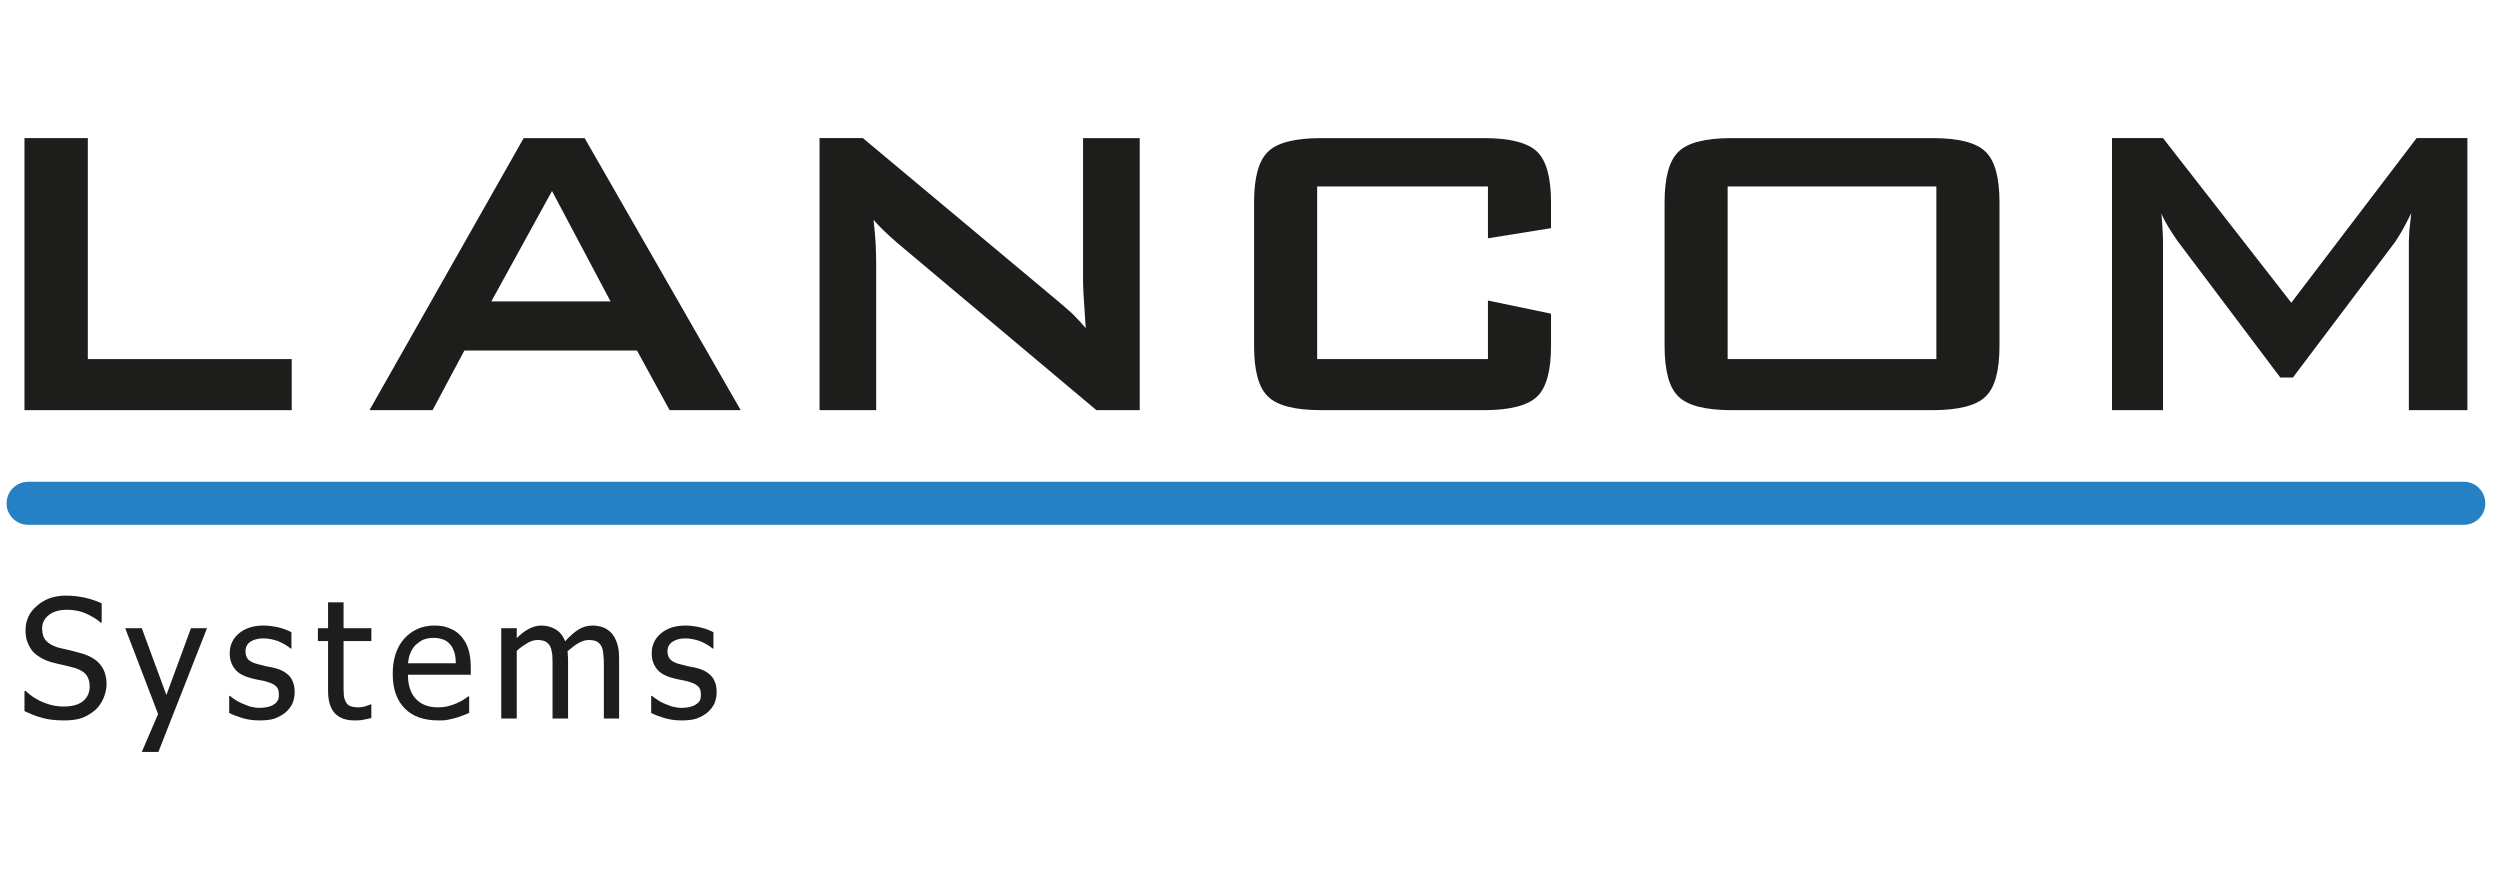
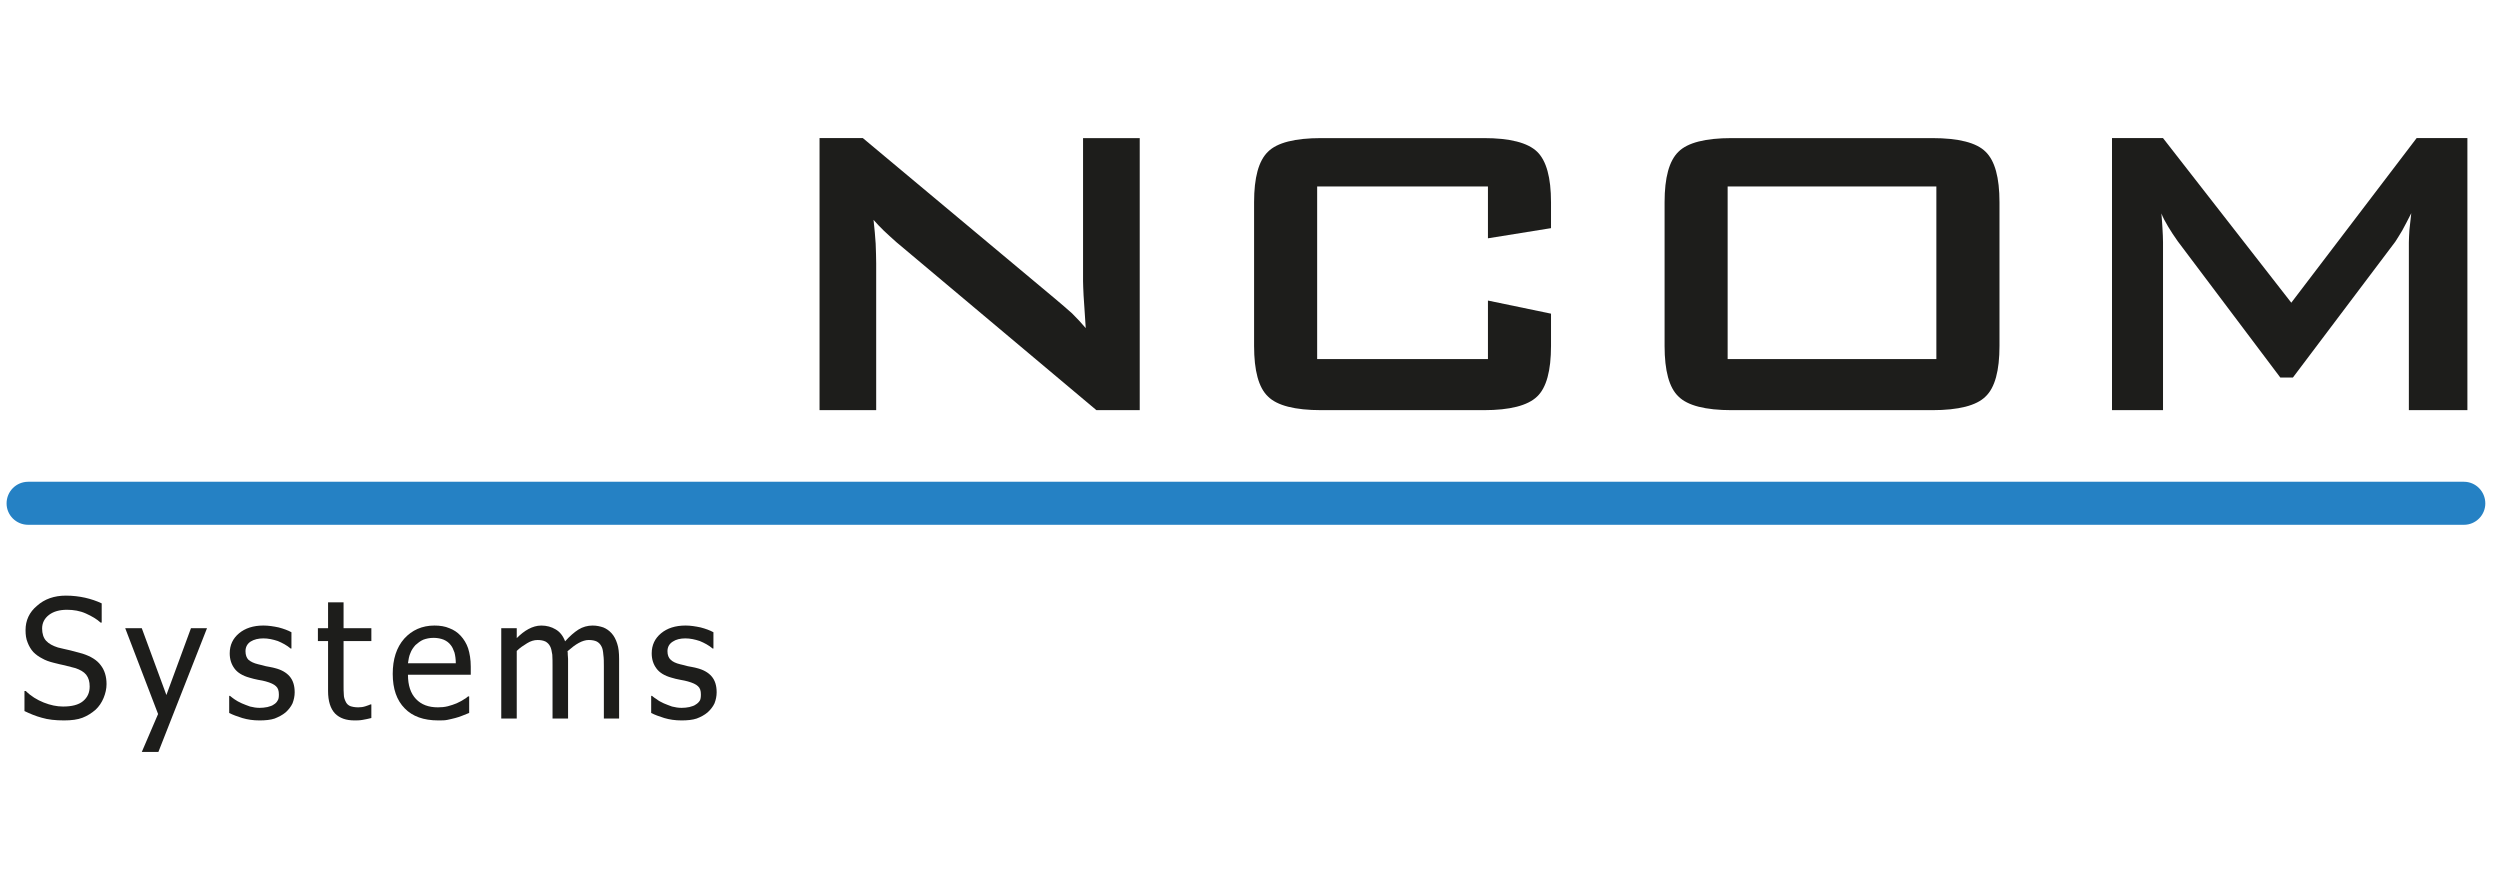
<svg xmlns="http://www.w3.org/2000/svg" xmlns:ns1="http://www.inkscape.org/namespaces/inkscape" xmlns:ns2="http://sodipodi.sourceforge.net/DTD/sodipodi-0.dtd" xmlns:xlink="http://www.w3.org/1999/xlink" version="1.1" id="Ebene_1" x="0px" y="0px" width="405.882px" height="144px" viewBox="0 0 405.882 144" enable-background="new 0 0 405.882 144" xml:space="preserve" ns1:version="0.48.5 r10040" ns2:docname="LANCOM_Logo.svg">
  <defs id="defs43" />
  <ns2:namedview pagecolor="#ffffff" bordercolor="#666666" borderopacity="1" objecttolerance="10" gridtolerance="10" guidetolerance="10" ns1:pageopacity="0" ns1:pageshadow="2" ns1:window-width="1680" ns1:window-height="988" id="namedview41" showgrid="false" showguides="true" ns1:guide-bbox="true" ns1:zoom="1.7000015" ns1:cx="173.83598" ns1:cy="75.95939" ns1:window-x="-8" ns1:window-y="-8" ns1:window-maximized="1" ns1:current-layer="Ebene_1" />
  <g id="g3" transform="translate(0,-7)">
    <g id="g5">
      <defs id="defs7">
        <rect id="SVGID_1_" y="28.907" width="403.758" height="101.238" x="0" />
      </defs>
      <clipPath id="SVGID_2_">
        <use xlink:href="#SVGID_1_" overflow="visible" id="use11" style="overflow:visible" x="0" y="0" width="405.882" height="144" />
      </clipPath>
-       <polygon clip-path="url(#SVGID_2_)" clip-rule="evenodd" points="3.973,29.421 14.258,29.421 14.258,65.298 47.362,65.298 47.362,73.591 3.973,73.591 3.973,73.591 " id="polygon13" style="fill:#1d1d1b;fill-rule:evenodd" />
-       <path clip-path="url(#SVGID_2_)" clip-rule="evenodd" d="m 89.62,38.013 9.501,17.918 h -19.35 l 9.849,-17.918 0,0 z M 70.228,73.591 75.39,63.913 h 28.028 l 5.294,9.678 h 11.543 L 94.916,29.421 h -9.895 l -25.036,44.17 h 10.243 l 0,0 z" id="path15" ns1:connector-curvature="0" style="fill:#1d1d1b;fill-rule:evenodd" />
      <path clip-path="url(#SVGID_2_)" clip-rule="evenodd" d="m 133.055,73.591 v -44.17 h 7.031 l 31.153,26.031 c 1.041,0.871 1.995,1.693 2.818,2.43 0.782,0.783 1.521,1.561 2.216,2.387 -0.177,-2.473 -0.264,-4.252 -0.35,-5.297 -0.043,-0.998 -0.087,-1.816 -0.087,-2.34 V 29.421 h 9.202 v 44.17 h -7.031 L 145.508,46.296 c -0.78,-0.689 -1.435,-1.299 -2.038,-1.863 -0.565,-0.562 -1.131,-1.129 -1.648,-1.736 0.17,1.387 0.259,2.689 0.346,3.861 0.042,1.215 0.083,2.297 0.083,3.168 v 23.865 h -9.196 l 0,0 z" id="path17" ns1:connector-curvature="0" style="fill:#1d1d1b;fill-rule:evenodd" />
      <path clip-path="url(#SVGID_2_)" clip-rule="evenodd" d="m 241.572,37.271 h -27.729 v 28.027 h 27.729 v -9.502 l 10.239,2.129 v 5.252 c 0,3.992 -0.739,6.768 -2.254,8.199 -1.522,1.473 -4.43,2.215 -8.642,2.215 h -26.42 c -4.25,0 -7.158,-0.742 -8.631,-2.215 -1.525,-1.432 -2.26,-4.207 -2.26,-8.199 V 39.831 c 0,-3.992 0.734,-6.727 2.26,-8.199 1.473,-1.473 4.381,-2.211 8.631,-2.211 h 26.42 c 4.212,0 7.119,0.738 8.642,2.211 1.515,1.473 2.254,4.207 2.254,8.199 v 4.211 l -10.239,1.648 v -8.419 l 0,0 z" id="path19" ns1:connector-curvature="0" style="fill:#1d1d1b;fill-rule:evenodd" />
      <path clip-path="url(#SVGID_2_)" clip-rule="evenodd" d="m 280.488,37.271 h 33.886 V 65.298 H 280.488 V 37.271 l 0,0 z M 270.25,63.177 c 0,3.992 0.736,6.768 2.258,8.199 1.475,1.473 4.383,2.215 8.637,2.215 h 32.541 c 4.293,0 7.201,-0.742 8.676,-2.215 1.523,-1.432 2.26,-4.207 2.26,-8.199 V 39.831 c 0,-3.992 -0.736,-6.727 -2.26,-8.199 -1.475,-1.473 -4.383,-2.211 -8.676,-2.211 h -32.541 c -4.254,0 -7.162,0.738 -8.637,2.211 -1.521,1.473 -2.258,4.207 -2.258,8.199 v 23.346 l 0,0 z" id="path21" ns1:connector-curvature="0" style="fill:#1d1d1b;fill-rule:evenodd" />
      <path clip-path="url(#SVGID_2_)" clip-rule="evenodd" d="m 342.889,73.591 v -44.17 h 8.282 l 20.827,26.725 20.348,-26.725 h 8.243 v 44.17 h -9.503 V 46.343 c 0,-0.566 0.049,-1.215 0.092,-2.043 0.084,-0.781 0.174,-1.691 0.299,-2.688 -0.559,1.127 -1.078,2.082 -1.473,2.82 -0.434,0.734 -0.824,1.344 -1.129,1.82 l -16.618,22.043 h -2.039 L 353.559,46.164 c -0.609,-0.865 -1.127,-1.646 -1.564,-2.383 -0.432,-0.736 -0.823,-1.434 -1.086,-2.127 0.09,0.912 0.129,1.734 0.177,2.475 0.042,0.779 0.086,1.477 0.086,2.213 V 73.59 h -8.283 l 0,10e-4 z" id="path23" ns1:connector-curvature="0" style="fill:#1d1d1b;fill-rule:evenodd" />
      <path clip-path="url(#SVGID_2_)" clip-rule="evenodd" d="m 10.395,123.962 c -1.39,0 -2.602,-0.131 -3.6,-0.432 -1,-0.262 -1.91,-0.652 -2.822,-1.086 V 119.19 H 4.19 c 0.825,0.824 1.822,1.432 2.907,1.867 1.085,0.43 2.124,0.65 3.123,0.65 1.431,0 2.517,-0.264 3.253,-0.869 0.737,-0.609 1.086,-1.387 1.086,-2.385 0,-0.783 -0.172,-1.393 -0.565,-1.91 -0.391,-0.479 -0.994,-0.826 -1.817,-1.088 -0.613,-0.17 -1.175,-0.297 -1.654,-0.428 -0.518,-0.088 -1.127,-0.264 -1.863,-0.438 -0.696,-0.174 -1.303,-0.391 -1.824,-0.697 -0.522,-0.258 -1,-0.605 -1.432,-1.037 -0.39,-0.436 -0.696,-0.957 -0.912,-1.521 -0.259,-0.607 -0.344,-1.256 -0.344,-2.037 0,-1.561 0.607,-2.904 1.863,-3.947 1.216,-1.088 2.777,-1.648 4.686,-1.648 1.13,0 2.17,0.131 3.126,0.342 0.954,0.219 1.866,0.525 2.688,0.916 v 3.125 H 16.34 c -0.609,-0.566 -1.434,-1.045 -2.388,-1.477 -0.952,-0.434 -1.995,-0.609 -3.081,-0.609 -1.173,0 -2.167,0.264 -2.907,0.824 -0.736,0.564 -1.127,1.305 -1.127,2.215 0,0.824 0.216,1.52 0.649,1.996 0.438,0.479 1.086,0.822 1.91,1.086 0.561,0.129 1.216,0.301 2.039,0.475 0.783,0.215 1.432,0.393 1.952,0.523 1.35,0.432 2.344,1.041 2.953,1.863 0.647,0.824 0.957,1.865 0.957,3.082 0,0.779 -0.178,1.518 -0.479,2.254 -0.307,0.74 -0.743,1.391 -1.305,1.912 -0.648,0.561 -1.344,0.996 -2.126,1.301 -0.782,0.301 -1.777,0.432 -2.992,0.432 l 0,0 z" id="path25" ns1:connector-curvature="0" style="fill:#1d1d1b;fill-rule:evenodd" />
      <polygon clip-path="url(#SVGID_2_)" clip-rule="evenodd" points="25.665,122.923 20.33,108.993 23.02,108.993 27.014,119.839 31.003,108.993 33.607,108.993 33.607,108.993 25.713,129.083 23.02,129.083 " id="polygon27" style="fill:#1d1d1b;fill-rule:evenodd" />
      <path clip-path="url(#SVGID_2_)" clip-rule="evenodd" d="m 42.11,123.962 c -0.996,0 -1.905,-0.131 -2.776,-0.389 -0.822,-0.262 -1.56,-0.52 -2.125,-0.824 v -2.777 h 0.129 c 0.218,0.176 0.477,0.391 0.738,0.564 0.305,0.215 0.695,0.436 1.172,0.65 0.389,0.172 0.867,0.348 1.346,0.521 0.52,0.131 1.041,0.215 1.563,0.215 0.391,0 0.823,-0.041 1.256,-0.129 0.478,-0.131 0.781,-0.221 0.997,-0.391 0.306,-0.174 0.521,-0.389 0.655,-0.652 0.169,-0.215 0.211,-0.562 0.211,-0.998 0,-0.605 -0.129,-1.041 -0.474,-1.346 -0.307,-0.303 -0.871,-0.561 -1.65,-0.777 -0.307,-0.09 -0.738,-0.176 -1.26,-0.262 -0.473,-0.088 -0.951,-0.217 -1.386,-0.346 -1.13,-0.305 -1.955,-0.828 -2.431,-1.477 -0.52,-0.693 -0.78,-1.518 -0.78,-2.473 0,-1.346 0.519,-2.428 1.517,-3.256 0.999,-0.824 2.301,-1.258 3.951,-1.258 0.824,0 1.646,0.131 2.471,0.305 0.827,0.217 1.519,0.475 2.082,0.783 v 2.645 h -0.128 c -0.608,-0.521 -1.344,-0.908 -2.081,-1.217 -0.782,-0.26 -1.565,-0.43 -2.343,-0.43 -0.827,0 -1.521,0.17 -2.081,0.518 -0.526,0.35 -0.827,0.869 -0.827,1.564 0,0.607 0.173,1.082 0.478,1.387 0.349,0.303 0.866,0.566 1.603,0.738 0.349,0.088 0.78,0.176 1.216,0.307 0.435,0.08 0.914,0.168 1.43,0.297 1.087,0.262 1.909,0.738 2.431,1.348 0.565,0.65 0.827,1.521 0.827,2.604 0,0.607 -0.133,1.215 -0.349,1.779 -0.263,0.564 -0.65,1.043 -1.128,1.475 -0.52,0.434 -1.128,0.736 -1.781,0.998 -0.651,0.218 -1.475,0.304 -2.473,0.304 l 0,0 z" id="path29" ns1:connector-curvature="0" style="fill:#1d1d1b;fill-rule:evenodd" />
      <path clip-path="url(#SVGID_2_)" clip-rule="evenodd" d="m 57.558,123.962 c -1.343,0 -2.387,-0.344 -3.167,-1.125 -0.737,-0.785 -1.129,-1.998 -1.129,-3.646 v -8.115 h -1.65 v -2.082 h 1.65 v -4.207 h 2.517 v 4.207 h 4.512 v 2.082 h -4.512 v 6.988 c 0,0.736 0,1.301 0.043,1.736 0,0.389 0.131,0.779 0.306,1.125 0.129,0.305 0.345,0.52 0.691,0.697 0.349,0.129 0.781,0.217 1.345,0.217 0.389,0 0.781,-0.045 1.173,-0.176 0.39,-0.129 0.648,-0.219 0.822,-0.305 h 0.13 v 2.215 c -0.474,0.131 -0.953,0.215 -1.431,0.303 -0.476,0.086 -0.907,0.086 -1.3,0.086 l 0,0 z" id="path31" ns1:connector-curvature="0" style="fill:#1d1d1b;fill-rule:evenodd" />
      <path clip-path="url(#SVGID_2_)" clip-rule="evenodd" d="m 66.233,114.681 c 0.087,-0.609 0.177,-1.176 0.396,-1.652 0.17,-0.479 0.475,-0.908 0.823,-1.301 0.388,-0.344 0.78,-0.652 1.258,-0.867 0.478,-0.174 0.997,-0.303 1.689,-0.303 0.654,0 1.216,0.129 1.65,0.303 0.479,0.215 0.827,0.475 1.127,0.867 0.262,0.305 0.437,0.74 0.611,1.215 0.125,0.479 0.214,1.086 0.214,1.738 h -7.768 l 0,0 z m 6.381,9.195 c 0.392,-0.088 0.824,-0.172 1.298,-0.303 0.35,-0.088 0.741,-0.217 1.174,-0.391 0.433,-0.176 0.781,-0.305 1.085,-0.434 v -2.689 h -0.174 c -0.174,0.17 -0.434,0.348 -0.736,0.52 -0.304,0.219 -0.694,0.393 -1.13,0.607 -0.431,0.172 -0.909,0.348 -1.431,0.477 -0.521,0.131 -1.041,0.176 -1.606,0.176 -1.518,0 -2.69,-0.436 -3.557,-1.35 -0.867,-0.908 -1.304,-2.213 -1.304,-3.945 H 76.43 v -1.305 c 0,-1.168 -0.169,-2.166 -0.432,-2.99 -0.263,-0.779 -0.693,-1.475 -1.215,-2.039 -0.521,-0.562 -1.129,-0.957 -1.823,-1.217 -0.693,-0.303 -1.521,-0.434 -2.43,-0.434 -1.995,0 -3.642,0.738 -4.901,2.127 -1.261,1.434 -1.868,3.342 -1.868,5.727 0,2.43 0.653,4.295 1.953,5.6 1.255,1.299 3.079,1.949 5.422,1.949 0.613,0 1.087,0 1.478,-0.086 l 0,0 z" id="path33" ns1:connector-curvature="0" style="fill:#1d1d1b;fill-rule:evenodd" />
      <path clip-path="url(#SVGID_2_)" clip-rule="evenodd" d="m 98.039,123.659 v -8.5 c 0,-0.656 0,-1.305 -0.085,-1.871 -0.042,-0.561 -0.128,-1.039 -0.306,-1.344 -0.172,-0.348 -0.431,-0.609 -0.736,-0.781 -0.349,-0.172 -0.781,-0.258 -1.345,-0.258 -0.479,0 -1.043,0.17 -1.605,0.479 -0.562,0.301 -1.17,0.775 -1.823,1.344 0.042,0.17 0.042,0.346 0.042,0.561 0,0.176 0.047,0.434 0.047,0.695 v 9.676 h -2.52 v -8.5 c 0,-0.656 0,-1.305 -0.04,-1.871 -0.088,-0.561 -0.177,-1.039 -0.347,-1.344 -0.174,-0.348 -0.437,-0.609 -0.74,-0.781 -0.345,-0.172 -0.783,-0.258 -1.3,-0.258 -0.564,0 -1.13,0.17 -1.694,0.518 -0.565,0.348 -1.173,0.736 -1.69,1.256 v 10.98 H 81.38 v -14.666 h 2.516 v 1.605 c 0.651,-0.648 1.259,-1.127 1.907,-1.473 0.652,-0.35 1.344,-0.566 2.081,-0.566 0.868,0 1.653,0.217 2.302,0.609 0.694,0.391 1.215,1.041 1.562,1.951 0.74,-0.824 1.477,-1.473 2.168,-1.91 0.694,-0.434 1.479,-0.65 2.3,-0.65 0.655,0 1.217,0.131 1.737,0.305 0.521,0.217 0.953,0.52 1.344,0.953 0.392,0.432 0.695,0.998 0.911,1.695 0.219,0.646 0.305,1.475 0.305,2.471 v 9.676 h -2.474 l 0,-10e-4 z" id="path35" ns1:connector-curvature="0" style="fill:#1d1d1b;fill-rule:evenodd" />
      <path clip-path="url(#SVGID_2_)" clip-rule="evenodd" d="m 110.624,123.962 c -1,0 -1.912,-0.131 -2.778,-0.389 -0.826,-0.262 -1.562,-0.52 -2.126,-0.824 v -2.777 h 0.129 c 0.216,0.176 0.479,0.391 0.783,0.564 0.258,0.215 0.652,0.436 1.126,0.65 0.393,0.172 0.866,0.348 1.345,0.521 0.522,0.131 1.044,0.215 1.564,0.215 0.436,0 0.826,-0.041 1.258,-0.129 0.479,-0.131 0.782,-0.221 0.997,-0.391 0.306,-0.174 0.523,-0.389 0.692,-0.652 0.131,-0.215 0.178,-0.562 0.178,-0.998 0,-0.605 -0.129,-1.041 -0.476,-1.346 -0.31,-0.303 -0.87,-0.561 -1.652,-0.777 -0.302,-0.09 -0.738,-0.176 -1.216,-0.262 -0.518,-0.088 -0.996,-0.217 -1.426,-0.346 -1.134,-0.305 -1.957,-0.828 -2.432,-1.477 -0.525,-0.693 -0.783,-1.518 -0.783,-2.473 0,-1.346 0.521,-2.428 1.521,-3.256 0.997,-0.824 2.297,-1.258 3.991,-1.258 0.779,0 1.603,0.131 2.426,0.305 0.827,0.217 1.522,0.475 2.084,0.783 v 2.645 h -0.127 c -0.609,-0.521 -1.345,-0.908 -2.087,-1.217 -0.78,-0.26 -1.559,-0.43 -2.342,-0.43 -0.825,0 -1.514,0.17 -2.035,0.518 -0.566,0.35 -0.871,0.869 -0.871,1.564 0,0.607 0.178,1.082 0.521,1.387 0.304,0.303 0.823,0.566 1.56,0.738 0.349,0.088 0.784,0.176 1.216,0.307 0.434,0.08 0.913,0.168 1.432,0.297 1.085,0.262 1.91,0.738 2.43,1.348 0.567,0.65 0.825,1.521 0.825,2.604 0,0.607 -0.129,1.215 -0.347,1.779 -0.261,0.564 -0.654,1.043 -1.127,1.475 -0.521,0.434 -1.085,0.736 -1.781,0.998 -0.65,0.218 -1.475,0.304 -2.472,0.304 l 0,0 z" id="path37" ns1:connector-curvature="0" style="fill:#1d1d1b;fill-rule:evenodd" />
      <path clip-path="url(#SVGID_2_)" clip-rule="evenodd" d="m 4.58,85.216 c -1.953,0 -3.512,1.566 -3.512,3.518 0,1.91 1.559,3.469 3.512,3.469 h 395.447 c 1.909,0 3.47,-1.559 3.47,-3.469 0,-1.951 -1.561,-3.518 -3.47,-3.518 H 4.58 l 0,0 z" id="path39" ns1:connector-curvature="0" style="fill:#2581c4;fill-rule:evenodd" />
    </g>
  </g>
</svg>